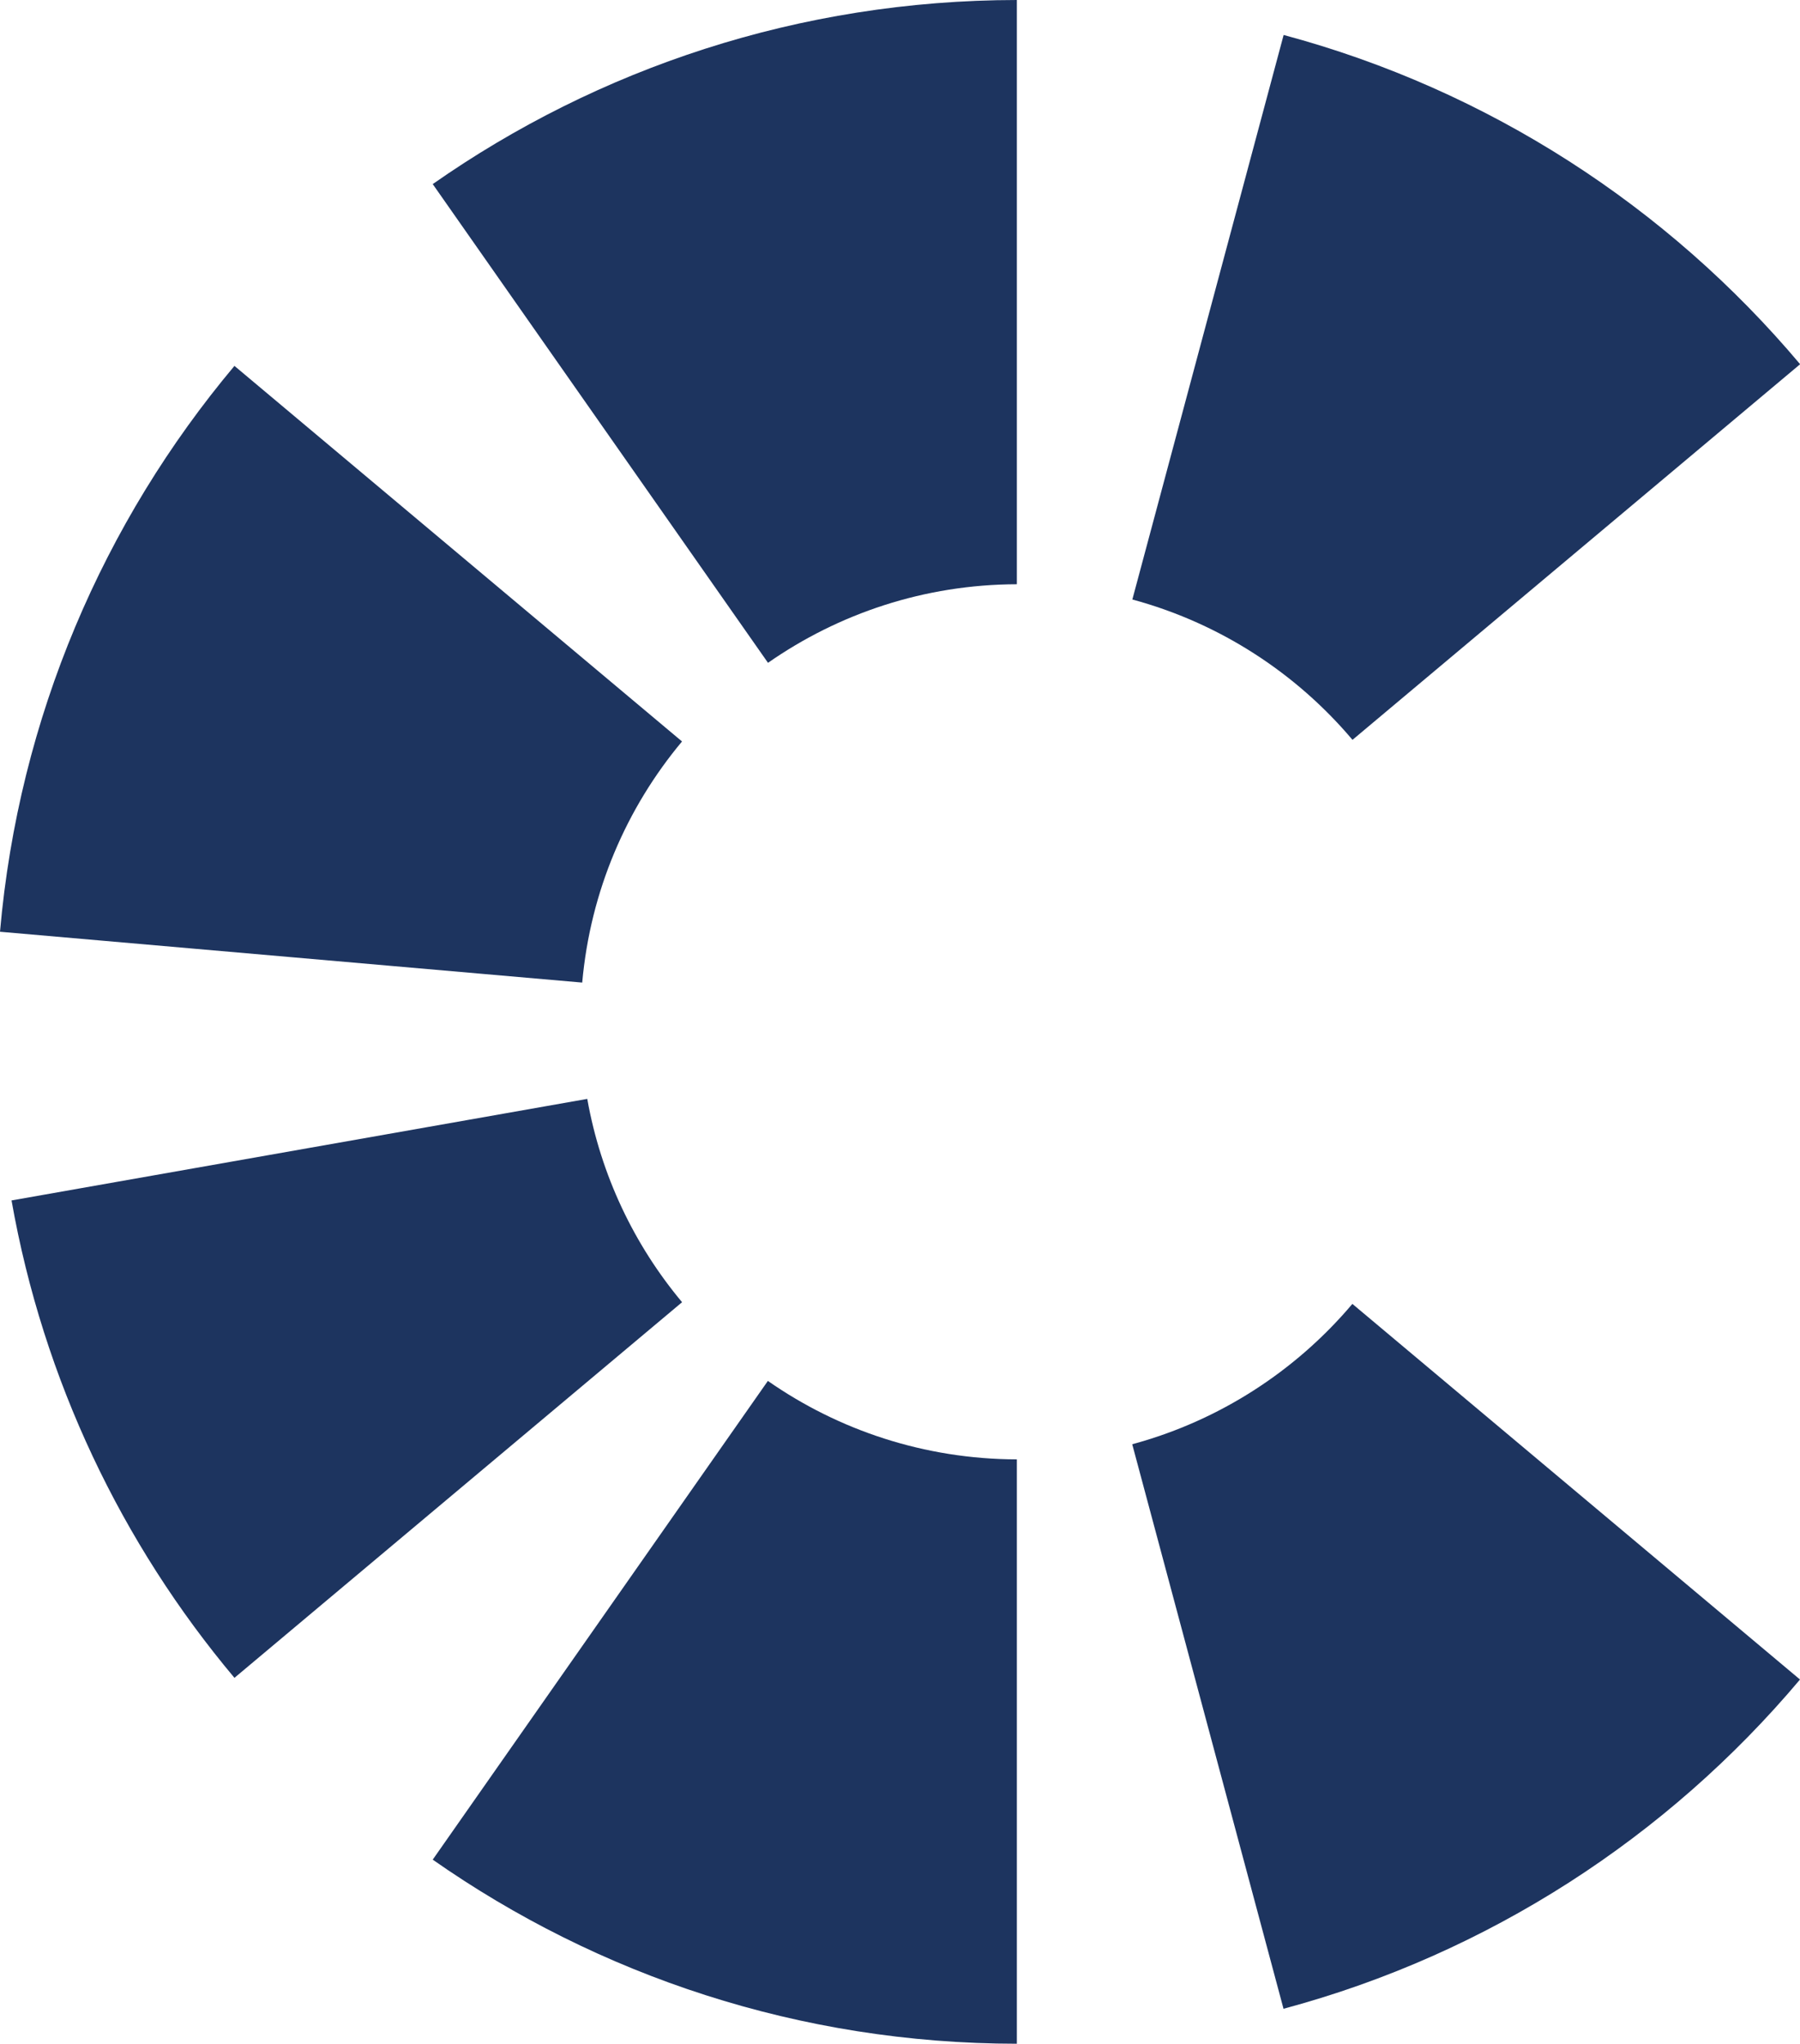
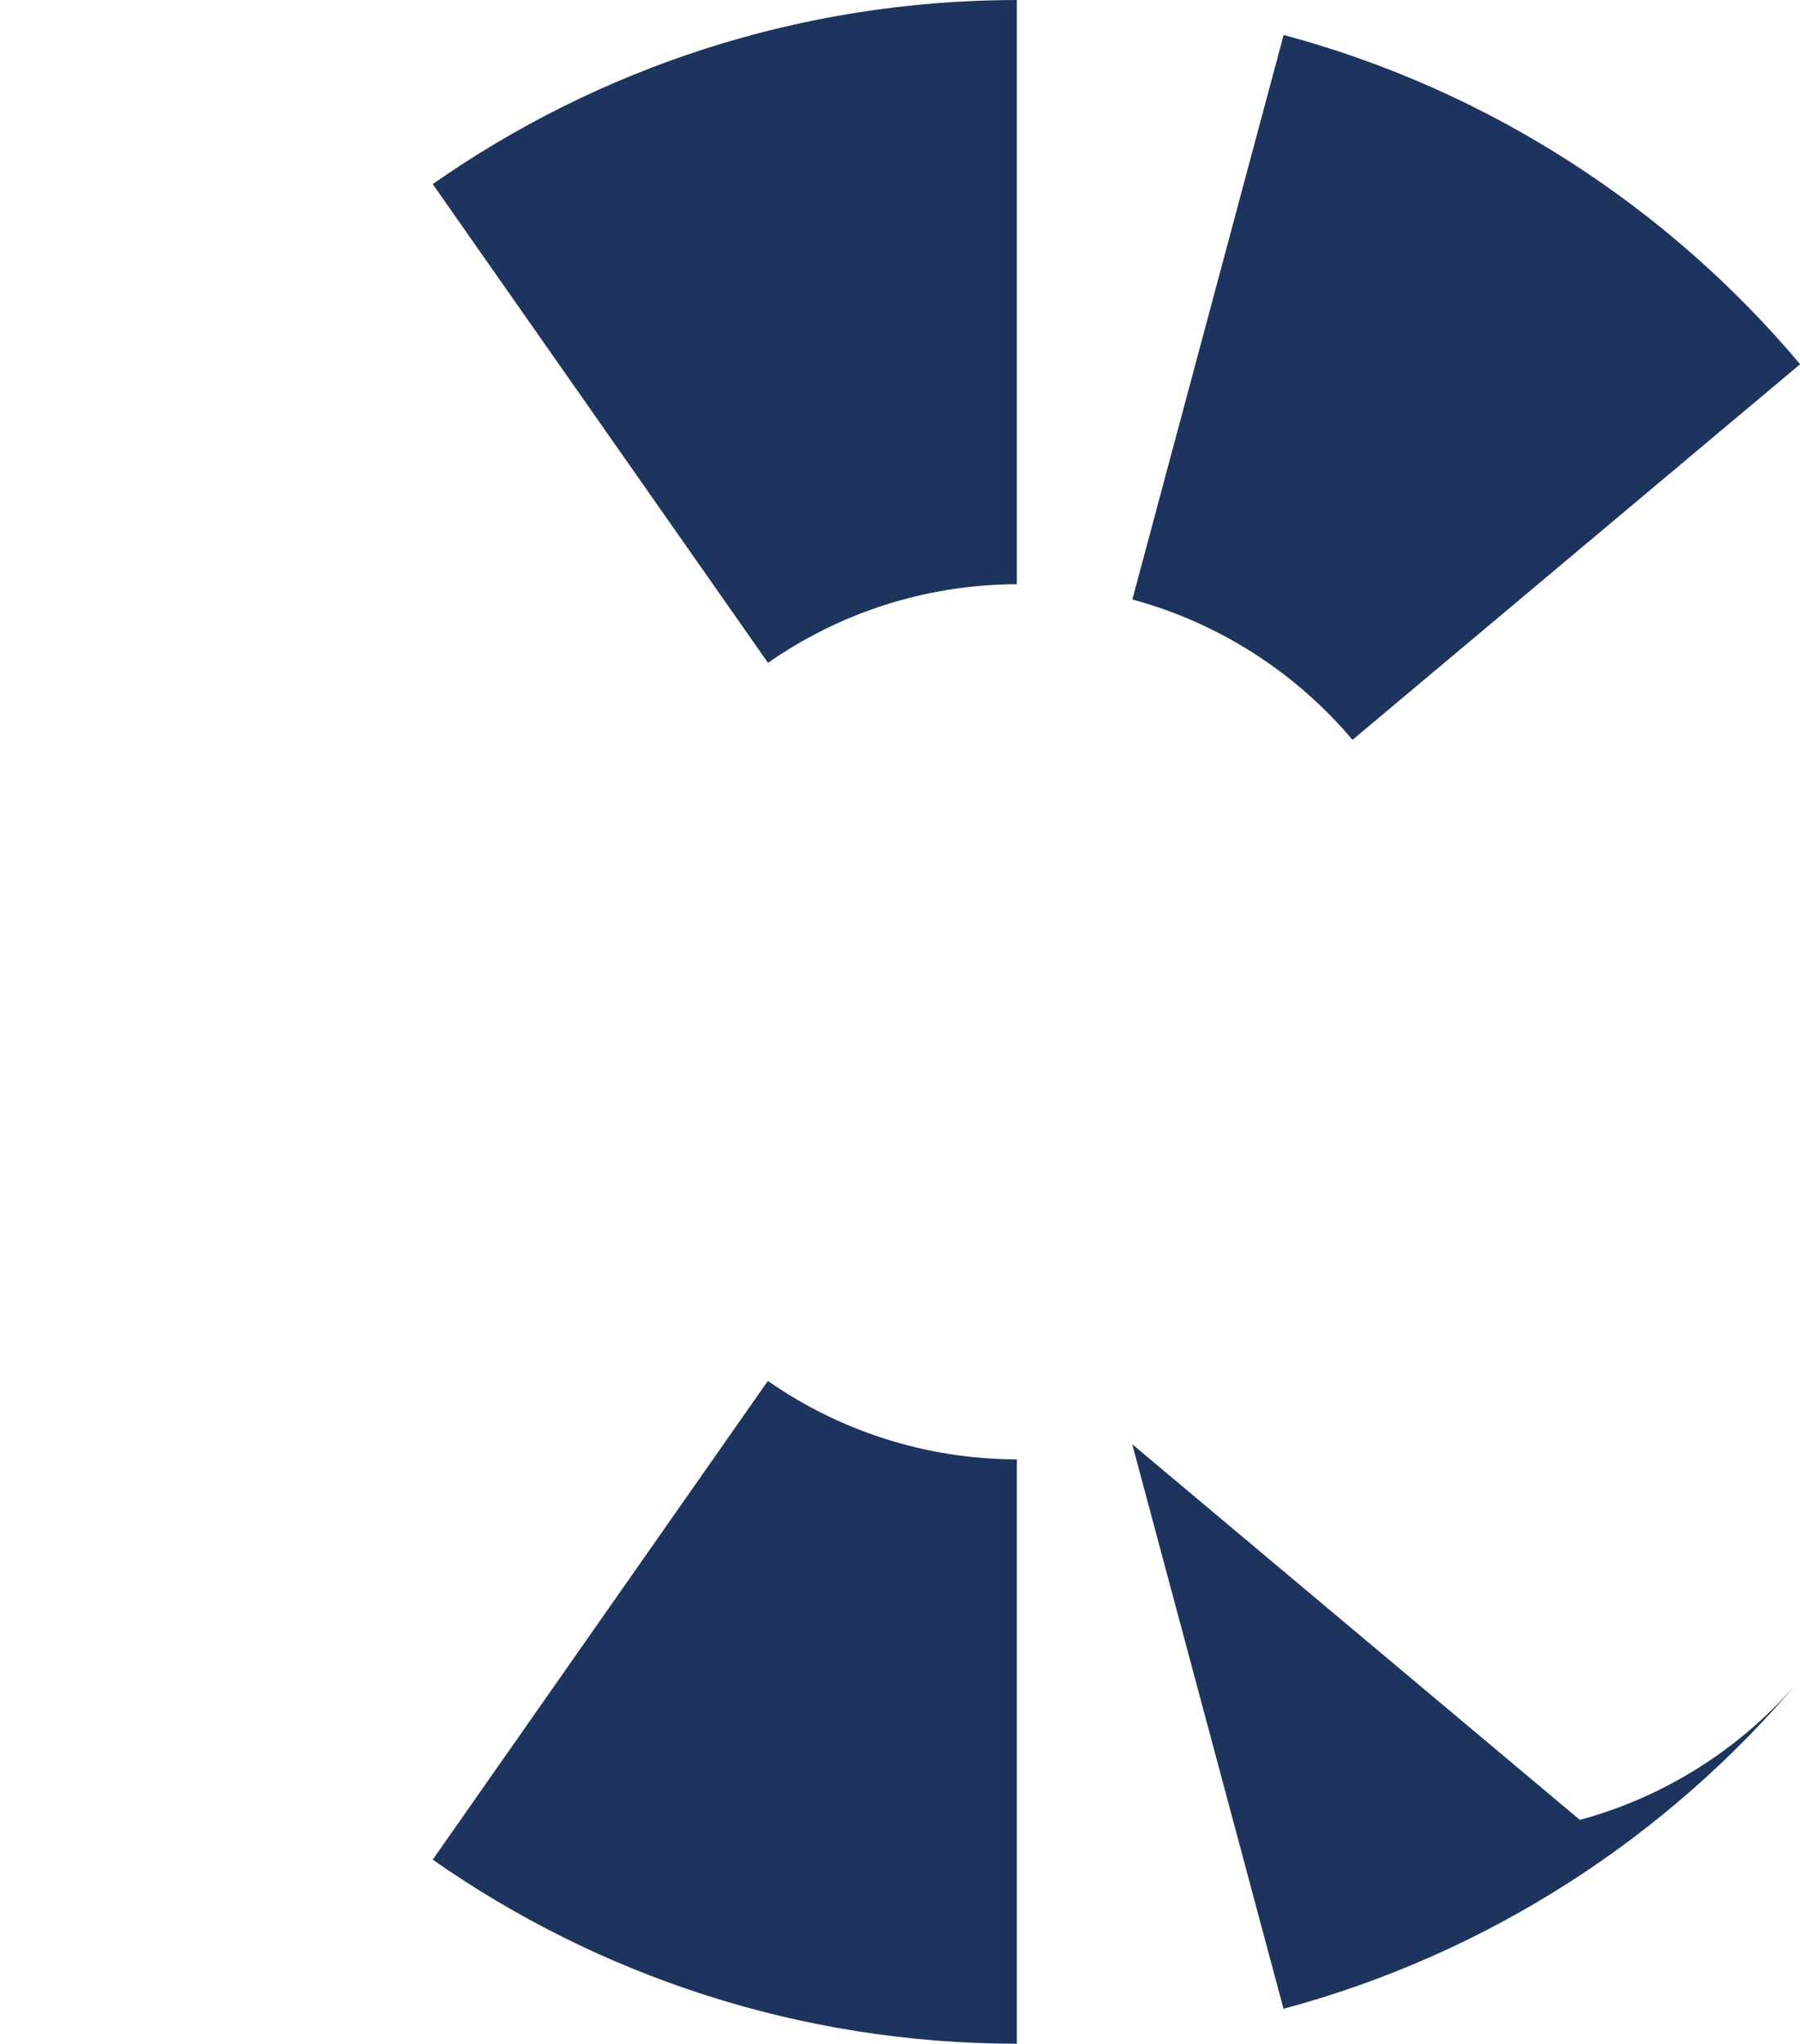
<svg xmlns="http://www.w3.org/2000/svg" id="Ebene_2" data-name="Ebene 2" viewBox="0 0 149.79 170.08">
  <defs>
    <style>      .cls-1 {        fill: #1d345f;      }    </style>
  </defs>
  <g id="Ebene_1-2" data-name="Ebene 1">
    <path class="cls-1" d="M112.55,61.57l37.25-31.26c-11.03-13.11-25.95-22.83-42.98-27.4l-12.59,46.98c7.25,1.96,13.61,6.1,18.32,11.68" />
-     <path class="cls-1" d="M48.87,91.45L.96,99.9c2.64,14.96,9.18,28.57,18.55,39.73l37.25-31.26c-3.98-4.76-6.76-10.56-7.89-16.92" />
-     <path class="cls-1" d="M94.22,120.19l12.59,46.98c17.03-4.57,31.95-14.29,42.98-27.4l-37.25-31.26c-4.71,5.58-11.07,9.72-18.32,11.68" />
+     <path class="cls-1" d="M94.22,120.19l12.59,46.98c17.03-4.57,31.95-14.29,42.98-27.4c-4.71,5.58-11.07,9.72-18.32,11.68" />
    <path class="cls-1" d="M84.62,48.62V0c-18.08.02-34.84,5.68-48.61,15.32l27.9,39.84c5.88-4.1,13.01-6.52,20.72-6.54" />
    <path class="cls-1" d="M63.9,114.92l-27.89,39.84c13.77,9.64,30.53,15.31,48.61,15.32v-48.63c-7.7-.02-14.84-2.43-20.72-6.53" />
-     <path class="cls-1" d="M56.75,61.7L19.51,30.45C8.63,43.42,1.56,59.69,0,77.54l48.45,4.23c.68-7.61,3.68-14.53,8.31-20.07" />
  </g>
</svg>